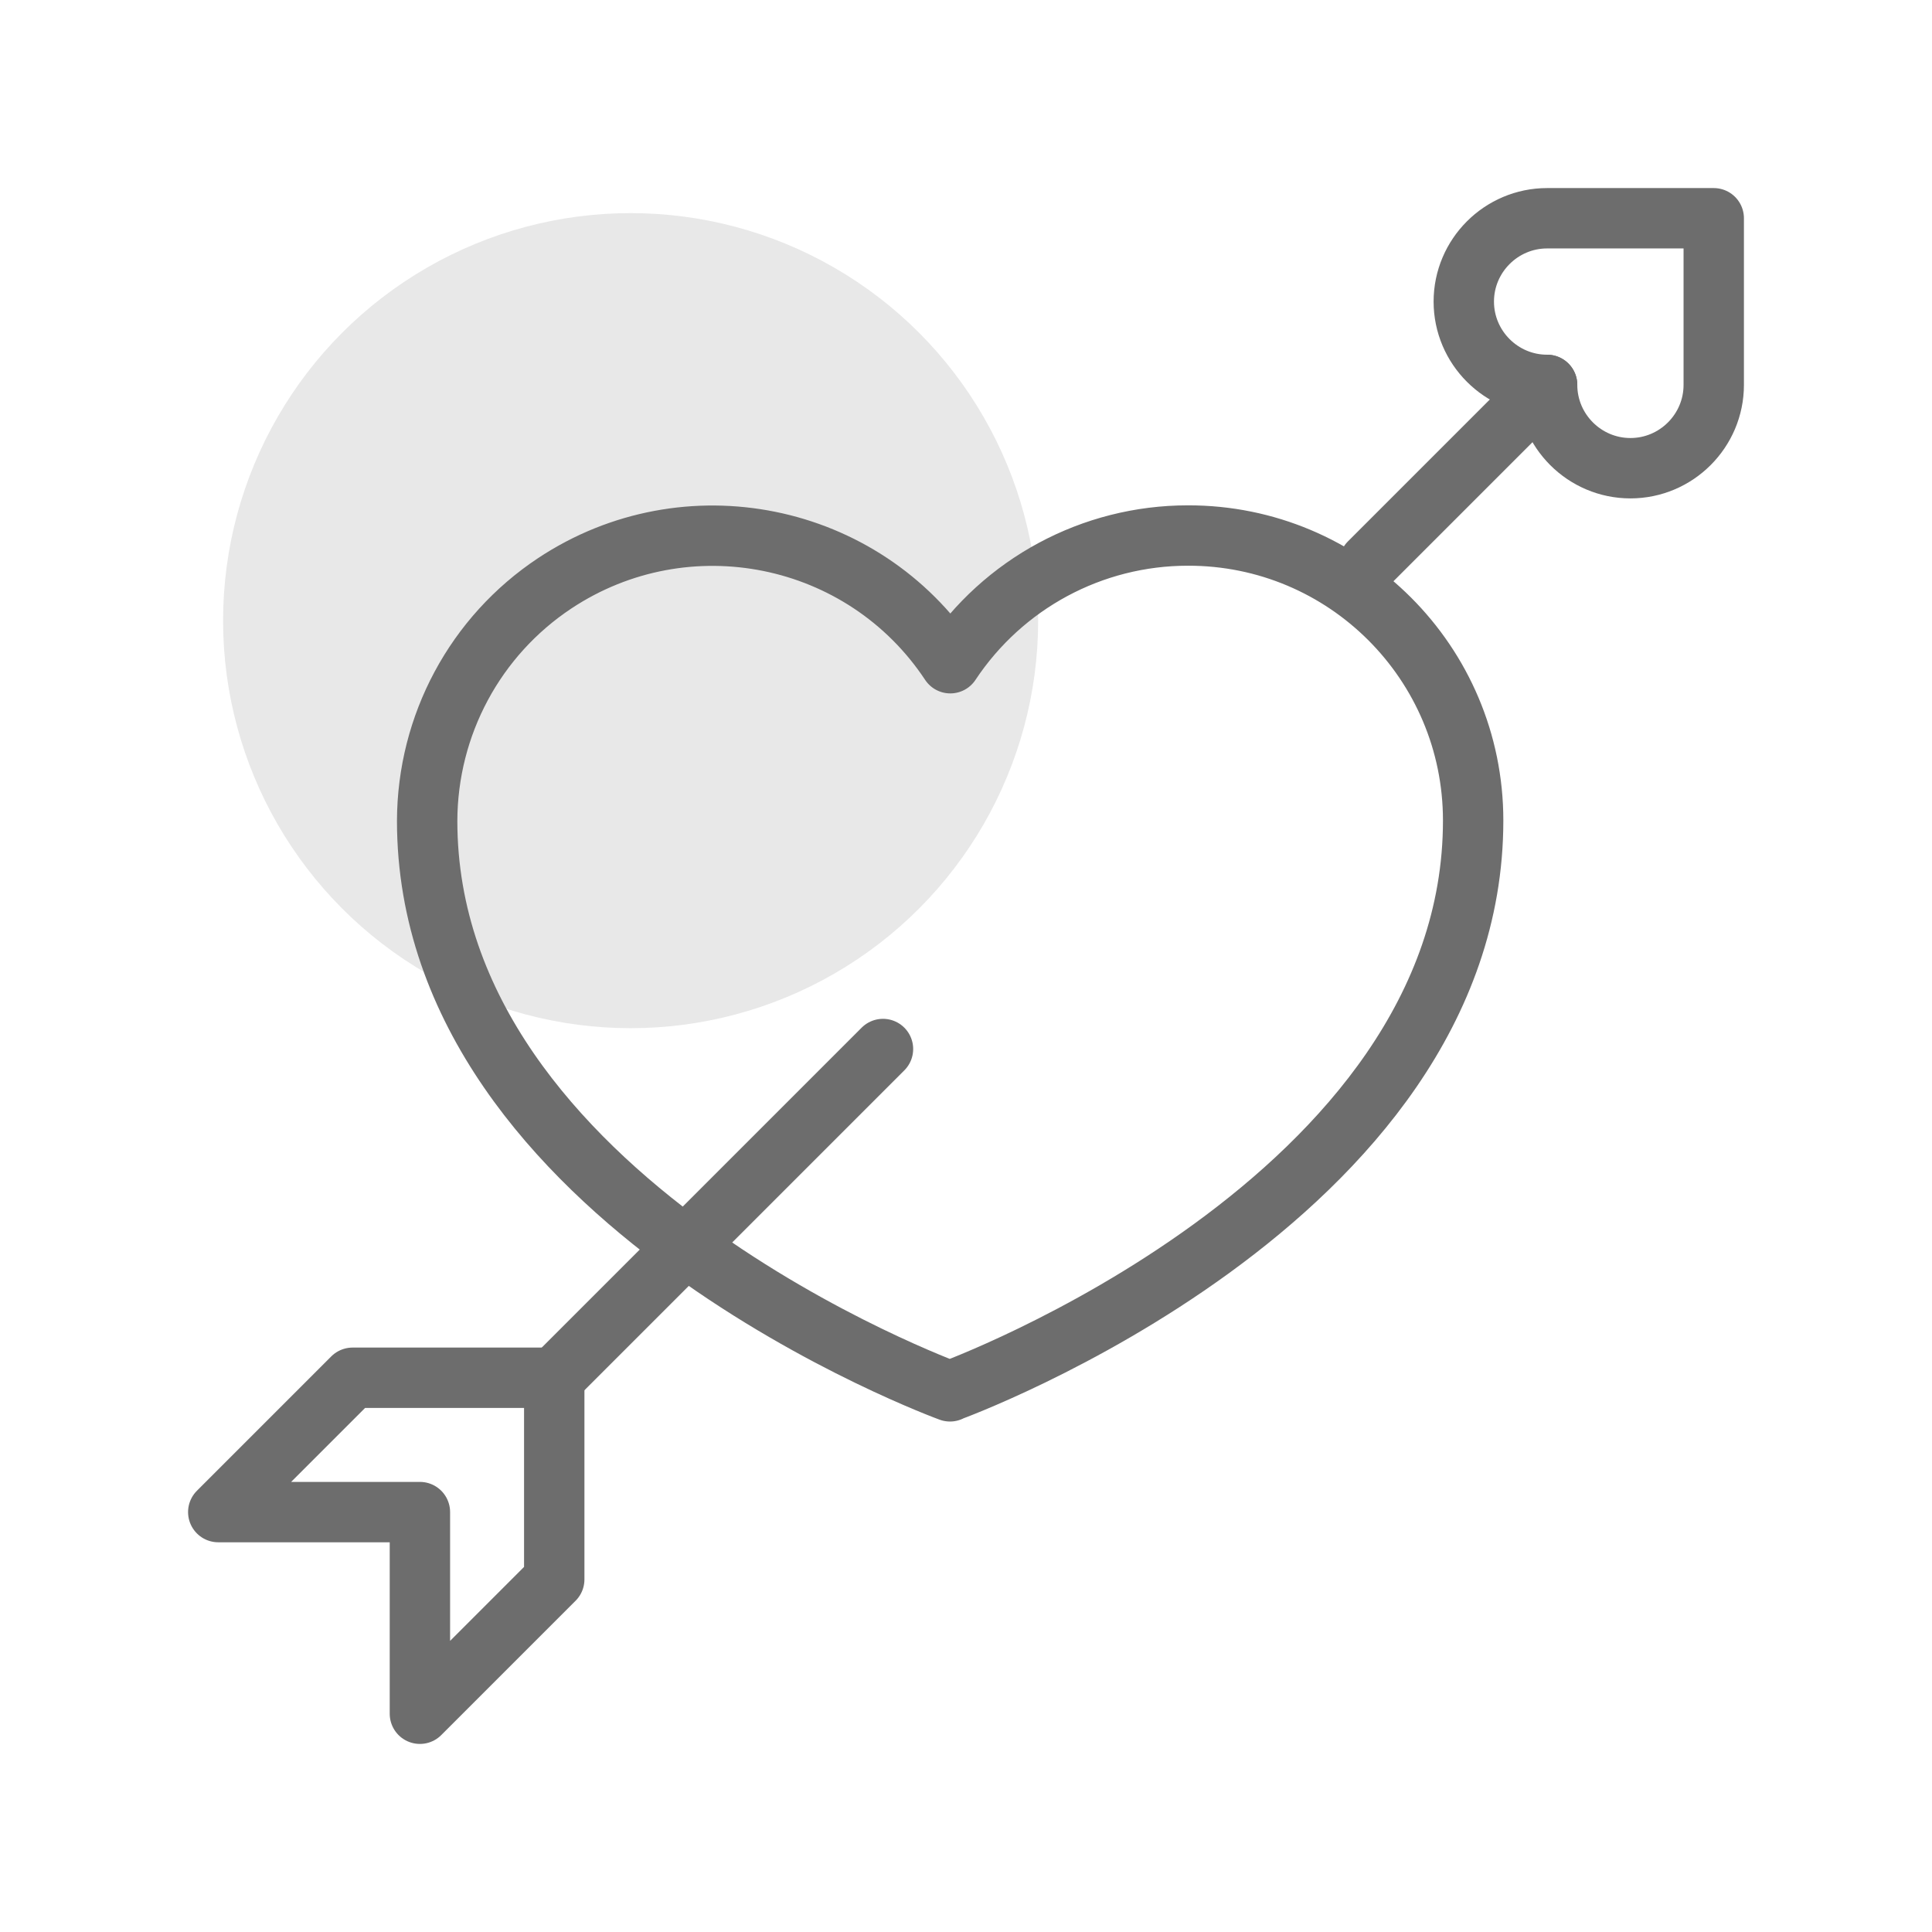
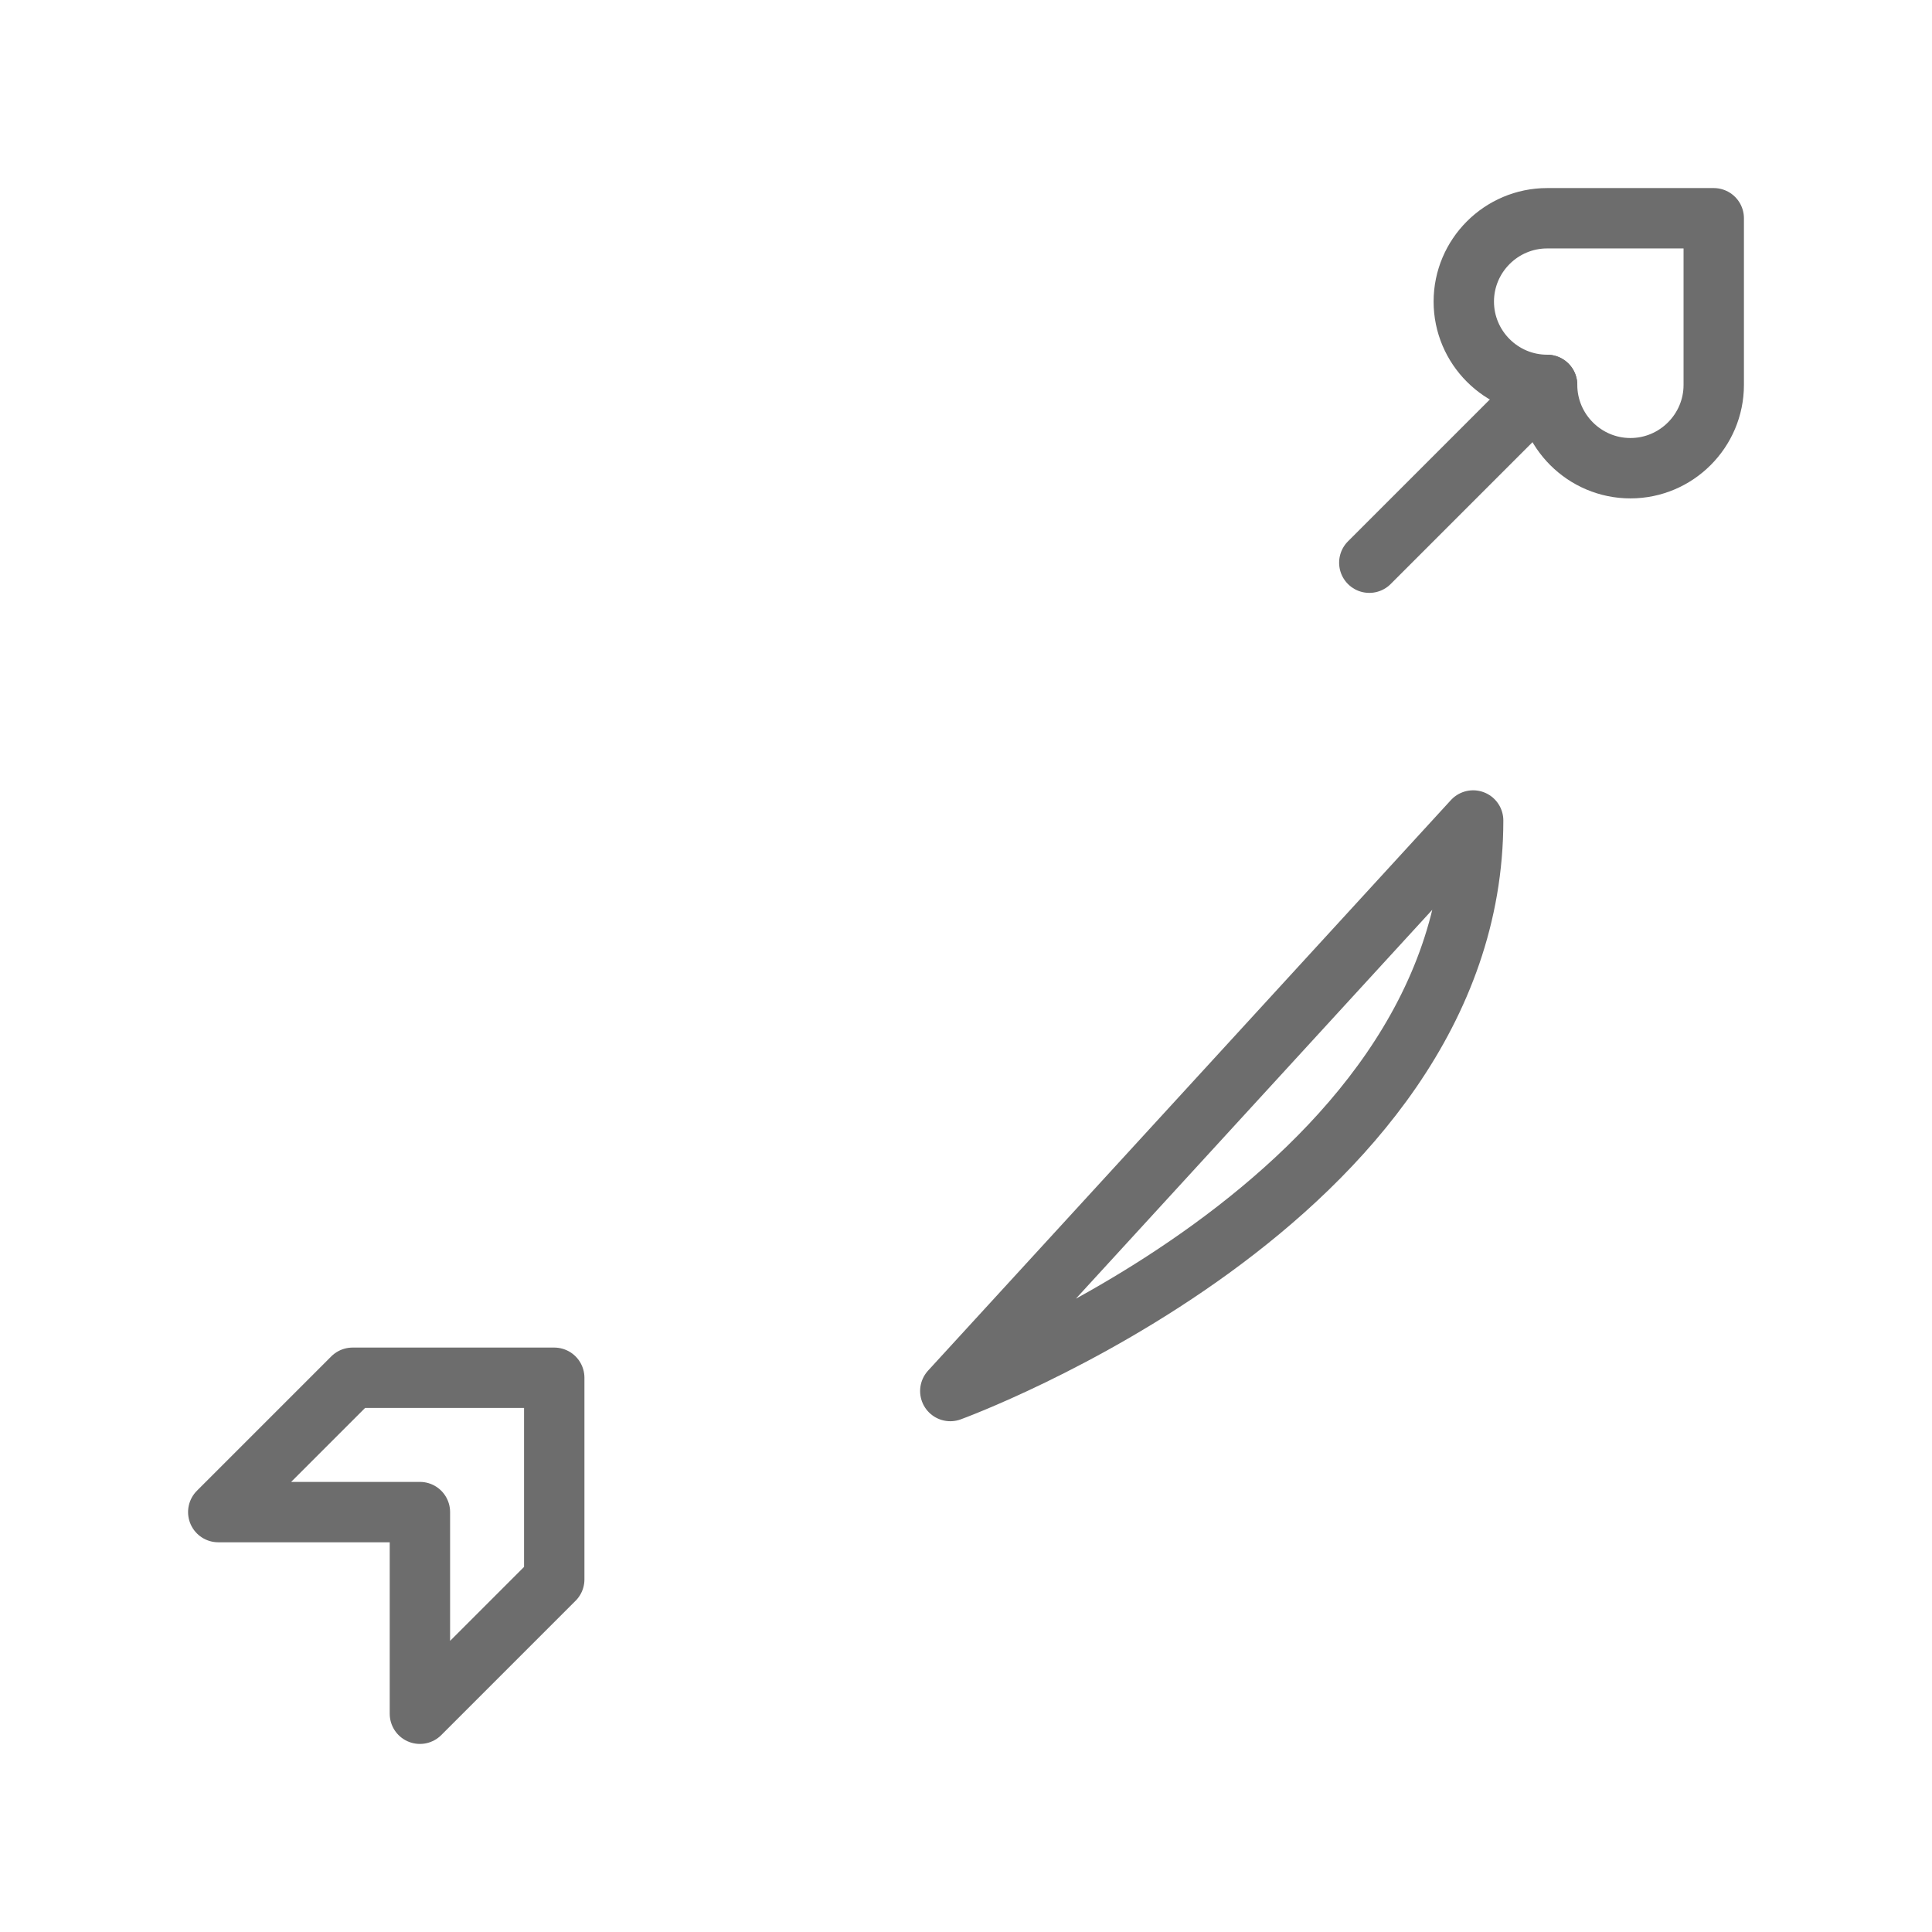
<svg xmlns="http://www.w3.org/2000/svg" id="Wedding-Icons" viewBox="0 0 64 64">
  <defs>
    <style>
      .cls-1 {
        fill: #e8e8e8;
      }

      .cls-2 {
        fill: none;
        stroke: #6d6d6d;
        stroke-linecap: round;
        stroke-linejoin: round;
        stroke-width: 2px;
      }
    </style>
  </defs>
-   <circle class="cls-1" cx="20.89" cy="20.56" r="13.5" />
-   <path class="cls-2" d="m31.48,46.08s17.32-6.3,17.32-18.9c0-5.22-4.23-9.45-9.45-9.44-3.17,0-6.12,1.59-7.87,4.23-2.88-4.35-8.75-5.53-13.1-2.65-2.64,1.75-4.22,4.7-4.23,7.87,0,12.6,17.32,18.9,17.32,18.9Z" />
+   <path class="cls-2" d="m31.48,46.08s17.32-6.3,17.32-18.9Z" />
  <g>
    <path class="cls-2" d="m51.25,7.23c-1.52,0-2.76,1.24-2.76,2.76,0,1.52,1.24,2.76,2.76,2.76,0,1.52,1.24,2.76,2.76,2.76s2.76-1.24,2.76-2.76v-5.52h-5.52Z" />
    <polygon class="cls-2" points="13.91 56.77 13.91 50.09 7.23 50.09 11.68 45.64 18.36 45.64 18.36 52.32 13.91 56.77" />
-     <line class="cls-2" x1="18.36" y1="45.64" x2="29.25" y2="34.75" />
  </g>
  <line class="cls-2" x1="45.36" y1="18.64" x2="51.25" y2="12.75" />
</svg>